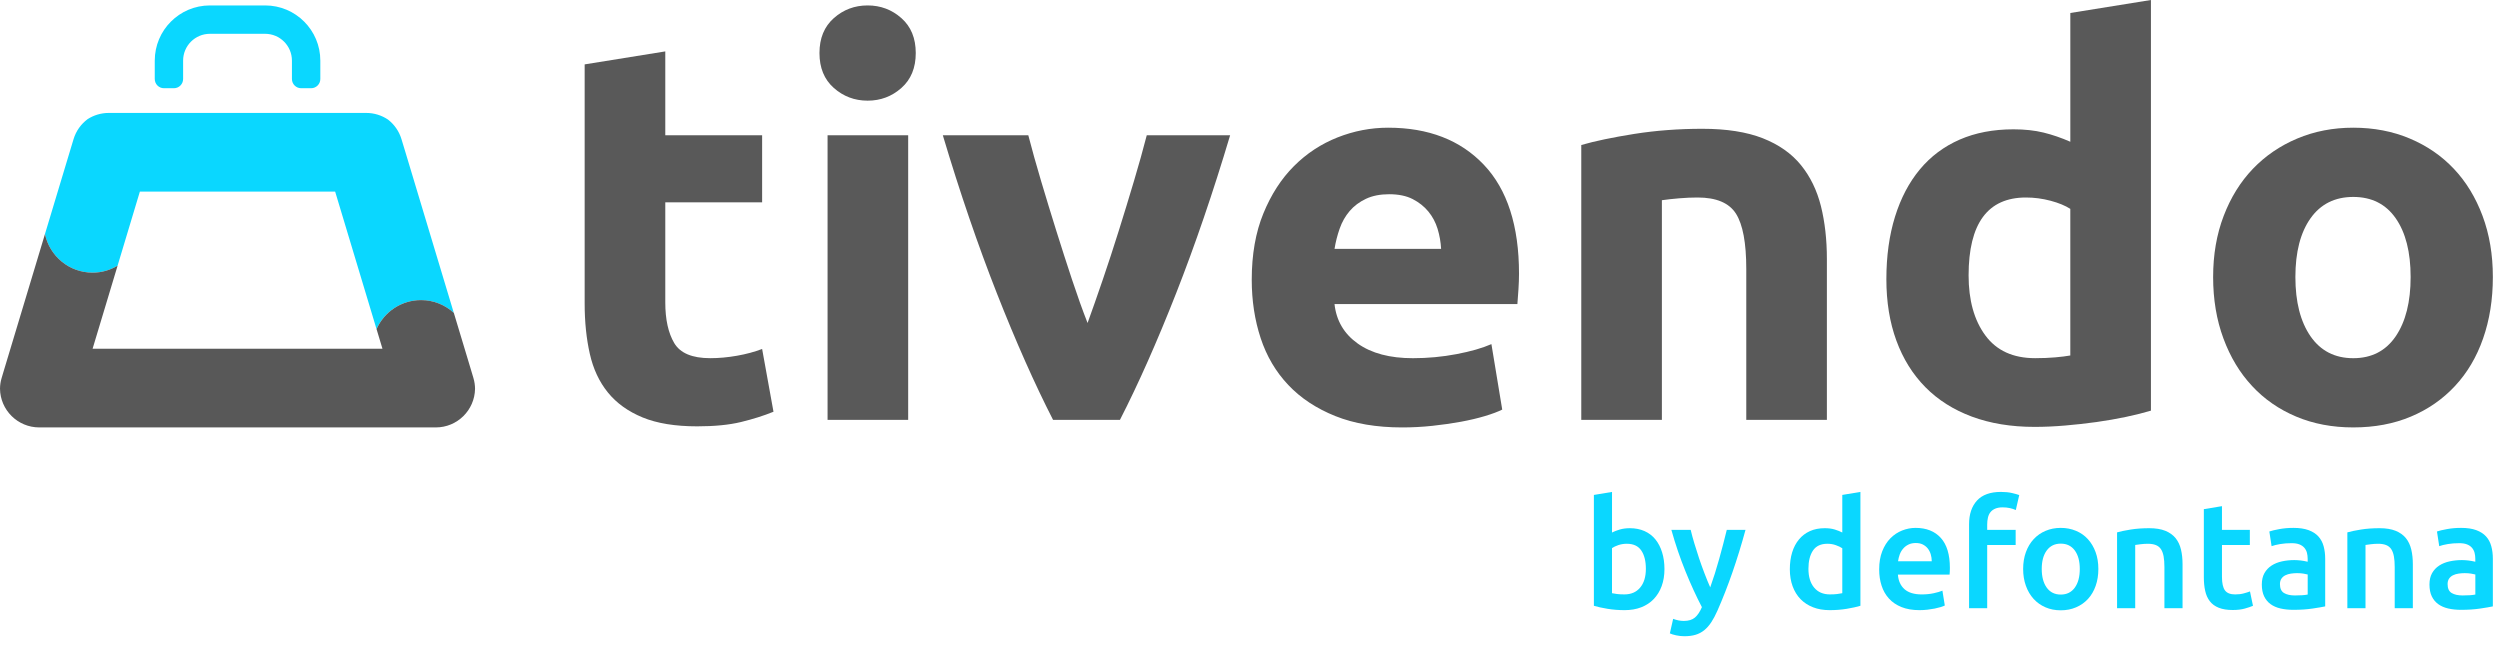
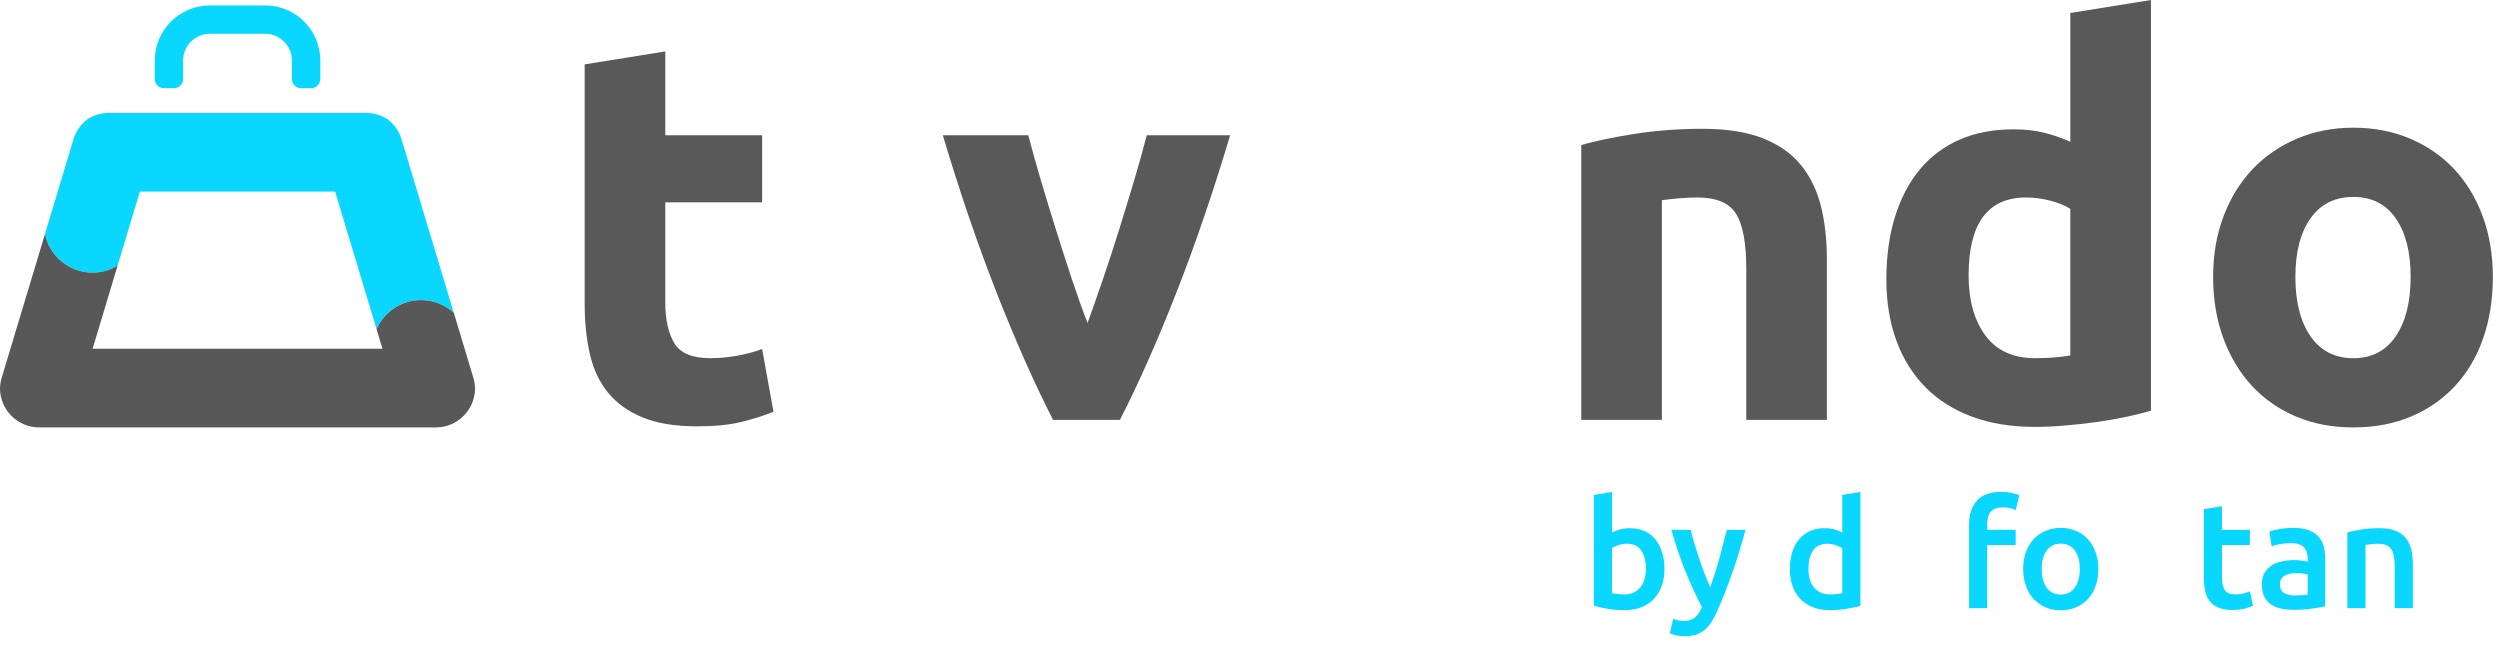
<svg xmlns="http://www.w3.org/2000/svg" width="155" height="40" viewBox="0 0 155 40" fill="none">
  <path d="M103.196 35.283C103.196 35.673 103.138 36.024 103.024 36.337C102.91 36.65 102.745 36.918 102.532 37.141C102.319 37.364 102.059 37.534 101.756 37.652C101.452 37.77 101.109 37.829 100.725 37.829C100.354 37.829 99.999 37.801 99.661 37.745C99.324 37.689 99.043 37.627 98.821 37.559V30.686L99.945 30.5V33.017C100.075 32.95 100.235 32.887 100.423 32.831C100.611 32.776 100.821 32.748 101.05 32.748C101.39 32.748 101.695 32.809 101.964 32.929C102.234 33.05 102.458 33.222 102.637 33.445C102.817 33.668 102.955 33.935 103.051 34.248C103.148 34.56 103.196 34.906 103.196 35.283ZM102.044 35.265C102.044 34.788 101.95 34.41 101.76 34.131C101.571 33.853 101.273 33.713 100.864 33.713C100.678 33.713 100.503 33.741 100.339 33.796C100.175 33.852 100.044 33.914 99.944 33.983V36.778C100.024 36.797 100.128 36.814 100.255 36.829C100.381 36.845 100.535 36.853 100.715 36.853C101.129 36.853 101.454 36.712 101.69 36.43C101.926 36.149 102.044 35.76 102.044 35.265Z" fill="#0AD7FF" />
  <path d="M108.222 32.85C107.721 34.695 107.14 36.367 106.479 37.866C106.356 38.145 106.228 38.383 106.098 38.581C105.968 38.779 105.822 38.943 105.662 39.074C105.5 39.204 105.32 39.298 105.123 39.357C104.924 39.416 104.695 39.446 104.434 39.446C104.26 39.446 104.088 39.427 103.918 39.39C103.747 39.353 103.619 39.313 103.531 39.269L103.735 38.368C103.96 38.455 104.18 38.498 104.398 38.498C104.69 38.498 104.919 38.428 105.084 38.289C105.249 38.15 105.393 37.934 105.518 37.643C105.162 36.962 104.822 36.219 104.496 35.414C104.169 34.609 103.878 33.754 103.624 32.85H104.822C104.883 33.11 104.96 33.391 105.051 33.694C105.141 33.998 105.239 34.306 105.344 34.619C105.45 34.932 105.561 35.243 105.68 35.552C105.798 35.862 105.916 36.15 106.034 36.416C106.232 35.865 106.417 35.278 106.589 34.656C106.762 34.034 106.92 33.431 107.061 32.85H108.222Z" fill="#0AD7FF" />
  <path d="M115.346 37.559C115.123 37.627 114.843 37.689 114.506 37.745C114.168 37.801 113.813 37.829 113.441 37.829C113.057 37.829 112.713 37.77 112.41 37.652C112.107 37.534 111.848 37.365 111.634 37.147C111.421 36.926 111.257 36.66 111.142 36.347C111.028 36.034 110.97 35.684 110.97 35.292C110.97 34.909 111.018 34.56 111.114 34.247C111.21 33.934 111.352 33.667 111.537 33.444C111.723 33.221 111.949 33.049 112.216 32.928C112.481 32.808 112.789 32.748 113.136 32.748C113.371 32.748 113.579 32.775 113.758 32.831C113.938 32.886 114.092 32.949 114.222 33.016V30.685L115.346 30.499V37.559ZM112.123 35.264C112.123 35.76 112.241 36.149 112.476 36.43C112.711 36.712 113.036 36.853 113.452 36.853C113.632 36.853 113.784 36.845 113.911 36.829C114.039 36.814 114.142 36.797 114.222 36.778V33.992C114.123 33.923 113.991 33.861 113.827 33.802C113.663 33.742 113.488 33.713 113.302 33.713C112.894 33.713 112.594 33.852 112.406 34.131C112.217 34.41 112.123 34.788 112.123 35.264Z" fill="#0AD7FF" />
-   <path d="M116.509 35.302C116.509 34.875 116.572 34.5 116.699 34.178C116.826 33.856 116.994 33.588 117.205 33.375C117.415 33.161 117.656 33 117.929 32.892C118.202 32.783 118.48 32.729 118.765 32.729C119.434 32.729 119.956 32.937 120.331 33.351C120.705 33.766 120.893 34.385 120.893 35.209C120.893 35.271 120.891 35.341 120.888 35.419C120.885 35.496 120.88 35.565 120.874 35.627H117.67C117.7 36.018 117.839 36.319 118.083 36.534C118.328 36.747 118.682 36.854 119.147 36.854C119.42 36.854 119.668 36.829 119.895 36.779C120.12 36.729 120.299 36.677 120.43 36.621L120.578 37.542C120.516 37.572 120.43 37.605 120.322 37.639C120.214 37.672 120.09 37.703 119.951 37.731C119.812 37.758 119.662 37.782 119.501 37.801C119.34 37.819 119.175 37.829 119.009 37.829C118.582 37.829 118.21 37.765 117.894 37.639C117.577 37.511 117.318 37.335 117.113 37.109C116.909 36.883 116.757 36.617 116.658 36.309C116.557 36.003 116.509 35.667 116.509 35.302ZM119.769 34.8C119.769 34.645 119.746 34.498 119.704 34.359C119.661 34.22 119.597 34.099 119.514 33.997C119.431 33.895 119.328 33.815 119.207 33.755C119.087 33.696 118.943 33.667 118.775 33.667C118.602 33.667 118.45 33.699 118.32 33.765C118.19 33.829 118.08 33.914 117.991 34.02C117.9 34.126 117.831 34.246 117.781 34.382C117.732 34.518 117.698 34.658 117.679 34.8H119.769Z" fill="#0AD7FF" />
  <path d="M124.06 30.499C124.32 30.499 124.549 30.522 124.747 30.568C124.945 30.614 125.093 30.657 125.193 30.694L124.98 31.622C124.875 31.573 124.752 31.533 124.612 31.502C124.473 31.471 124.323 31.456 124.162 31.456C123.982 31.456 123.831 31.482 123.707 31.535C123.583 31.587 123.485 31.66 123.41 31.753C123.335 31.847 123.282 31.959 123.252 32.093C123.221 32.226 123.206 32.37 123.206 32.525V32.851H124.971V33.789H123.206V37.709H122.082V32.507C122.082 31.881 122.246 31.391 122.574 31.034C122.902 30.677 123.397 30.499 124.06 30.499Z" fill="#0AD7FF" />
  <path d="M130.098 35.275C130.098 35.659 130.043 36.008 129.931 36.324C129.819 36.641 129.662 36.909 129.457 37.133C129.253 37.355 129.006 37.529 128.718 37.653C128.43 37.777 128.113 37.839 127.767 37.839C127.42 37.839 127.104 37.777 126.819 37.653C126.533 37.53 126.29 37.356 126.085 37.133C125.881 36.909 125.721 36.641 125.607 36.324C125.492 36.008 125.435 35.659 125.435 35.275C125.435 34.891 125.492 34.543 125.607 34.23C125.721 33.917 125.882 33.649 126.089 33.426C126.297 33.203 126.543 33.031 126.829 32.911C127.113 32.79 127.426 32.729 127.767 32.729C128.107 32.729 128.422 32.79 128.71 32.911C128.998 33.031 129.244 33.203 129.448 33.426C129.652 33.649 129.812 33.917 129.926 34.23C130.041 34.542 130.098 34.89 130.098 35.275ZM128.947 35.275C128.947 34.791 128.843 34.409 128.636 34.127C128.428 33.846 128.139 33.705 127.768 33.705C127.396 33.705 127.107 33.846 126.899 34.127C126.691 34.409 126.588 34.791 126.588 35.275C126.588 35.764 126.692 36.151 126.899 36.436C127.107 36.721 127.396 36.863 127.768 36.863C128.139 36.863 128.428 36.721 128.636 36.436C128.843 36.151 128.947 35.764 128.947 35.275Z" fill="#0AD7FF" />
-   <path d="M131.259 33.007C131.476 32.946 131.758 32.886 132.105 32.831C132.451 32.776 132.836 32.748 133.257 32.748C133.654 32.748 133.984 32.803 134.251 32.91C134.517 33.019 134.729 33.171 134.887 33.365C135.045 33.561 135.156 33.797 135.221 34.072C135.286 34.347 135.318 34.65 135.318 34.977V37.708H134.194V35.153C134.194 34.893 134.177 34.672 134.143 34.49C134.109 34.308 134.053 34.158 133.976 34.043C133.898 33.929 133.793 33.846 133.66 33.793C133.526 33.74 133.364 33.714 133.172 33.714C133.029 33.714 132.881 33.723 132.726 33.741C132.571 33.76 132.456 33.775 132.383 33.787V37.707H131.258V33.007H131.259Z" fill="#0AD7FF" />
  <path d="M136.638 31.568L137.762 31.382V32.85H139.49V33.788H137.762V35.767C137.762 36.157 137.824 36.436 137.947 36.603C138.071 36.771 138.282 36.854 138.58 36.854C138.784 36.854 138.965 36.832 139.122 36.788C139.28 36.745 139.406 36.705 139.499 36.668L139.685 37.56C139.554 37.615 139.385 37.674 139.174 37.732C138.963 37.791 138.715 37.82 138.431 37.82C138.084 37.82 137.795 37.774 137.563 37.681C137.33 37.588 137.146 37.454 137.01 37.277C136.873 37.1 136.777 36.886 136.722 36.635C136.665 36.384 136.638 36.098 136.638 35.776V31.568Z" fill="#0AD7FF" />
  <path d="M142.193 32.729C142.564 32.729 142.877 32.775 143.131 32.868C143.385 32.962 143.588 33.092 143.739 33.259C143.891 33.426 144 33.629 144.065 33.867C144.13 34.105 144.162 34.367 144.162 34.652V37.596C143.989 37.633 143.727 37.678 143.378 37.73C143.028 37.782 142.633 37.809 142.193 37.809C141.902 37.809 141.636 37.782 141.394 37.726C141.152 37.671 140.946 37.58 140.776 37.457C140.605 37.333 140.472 37.172 140.377 36.974C140.281 36.776 140.233 36.531 140.233 36.24C140.233 35.961 140.286 35.726 140.395 35.534C140.503 35.342 140.651 35.186 140.837 35.065C141.022 34.944 141.237 34.858 141.483 34.805C141.727 34.752 141.982 34.725 142.249 34.725C142.372 34.725 142.503 34.734 142.639 34.749C142.775 34.765 142.921 34.791 143.076 34.828V34.642C143.076 34.512 143.06 34.389 143.03 34.271C142.999 34.153 142.945 34.05 142.867 33.96C142.79 33.871 142.687 33.801 142.561 33.752C142.434 33.702 142.275 33.677 142.083 33.677C141.822 33.677 141.584 33.695 141.368 33.732C141.151 33.769 140.974 33.813 140.838 33.862L140.699 32.952C140.841 32.903 141.049 32.854 141.321 32.804C141.593 32.754 141.883 32.729 142.193 32.729ZM142.287 36.918C142.634 36.918 142.897 36.899 143.077 36.862V35.618C143.015 35.6 142.925 35.581 142.807 35.563C142.69 35.544 142.56 35.535 142.417 35.535C142.293 35.535 142.168 35.544 142.04 35.563C141.913 35.581 141.799 35.615 141.697 35.665C141.594 35.715 141.512 35.784 141.45 35.874C141.389 35.964 141.357 36.077 141.357 36.213C141.357 36.479 141.44 36.664 141.608 36.766C141.775 36.867 142.001 36.918 142.287 36.918Z" fill="#0AD7FF" />
  <path d="M145.537 33.007C145.754 32.946 146.036 32.886 146.383 32.831C146.729 32.776 147.114 32.748 147.535 32.748C147.932 32.748 148.262 32.803 148.529 32.91C148.795 33.019 149.007 33.171 149.165 33.365C149.323 33.561 149.434 33.797 149.499 34.072C149.564 34.347 149.596 34.65 149.596 34.977V37.708H148.472V35.153C148.472 34.893 148.455 34.672 148.421 34.49C148.387 34.308 148.331 34.158 148.254 34.043C148.176 33.929 148.071 33.846 147.938 33.793C147.804 33.74 147.642 33.714 147.45 33.714C147.307 33.714 147.159 33.723 147.004 33.741C146.849 33.76 146.734 33.775 146.661 33.787V37.707H145.536V33.007H145.537Z" fill="#0AD7FF" />
-   <path d="M152.588 32.729C152.96 32.729 153.272 32.775 153.526 32.868C153.78 32.962 153.983 33.092 154.135 33.259C154.287 33.426 154.396 33.629 154.46 33.867C154.526 34.105 154.557 34.367 154.557 34.652V37.596C154.385 37.633 154.122 37.678 153.773 37.73C153.423 37.782 153.028 37.809 152.587 37.809C152.297 37.809 152.031 37.782 151.788 37.726C151.547 37.671 151.34 37.58 151.171 37.457C151 37.333 150.867 37.172 150.771 36.974C150.675 36.776 150.627 36.531 150.627 36.24C150.627 35.961 150.681 35.726 150.789 35.534C150.897 35.342 151.045 35.186 151.231 35.065C151.416 34.944 151.631 34.858 151.876 34.805C152.12 34.752 152.376 34.725 152.642 34.725C152.766 34.725 152.896 34.734 153.032 34.749C153.169 34.765 153.314 34.791 153.469 34.828V34.642C153.469 34.512 153.454 34.389 153.423 34.271C153.391 34.153 153.338 34.05 153.26 33.96C153.183 33.871 153.08 33.801 152.954 33.752C152.827 33.702 152.667 33.677 152.476 33.677C152.215 33.677 151.976 33.695 151.76 33.732C151.543 33.769 151.367 33.813 151.232 33.862L151.092 32.952C151.235 32.903 151.442 32.854 151.714 32.804C151.987 32.754 152.278 32.729 152.588 32.729ZM152.682 36.918C153.028 36.918 153.291 36.899 153.471 36.862V35.618C153.409 35.6 153.319 35.581 153.201 35.563C153.083 35.544 152.953 35.535 152.811 35.535C152.687 35.535 152.561 35.544 152.434 35.563C152.307 35.581 152.192 35.615 152.09 35.665C151.987 35.715 151.906 35.784 151.843 35.874C151.782 35.964 151.751 36.077 151.751 36.213C151.751 36.479 151.834 36.664 152.001 36.766C152.17 36.867 152.396 36.918 152.682 36.918Z" fill="#0AD7FF" />
  <path d="M36.249 3.992L41.248 3.187V8.386H47.252V12.546H41.248V18.752C41.248 19.803 41.432 20.642 41.8 21.267C42.17 21.894 42.913 22.207 44.031 22.207C44.568 22.207 45.121 22.157 45.692 22.056C46.262 21.956 46.782 21.816 47.252 21.636L47.956 25.528C47.352 25.774 46.681 25.986 45.944 26.165C45.206 26.344 44.3 26.433 43.227 26.433C41.862 26.433 40.733 26.248 39.839 25.88C38.944 25.511 38.228 24.997 37.692 24.337C37.156 23.678 36.78 22.878 36.569 21.939C36.356 20.999 36.249 19.96 36.249 18.819V3.992Z" fill="#595959" />
-   <path d="M56.777 3.289C56.777 4.206 56.481 4.927 55.888 5.452C55.296 5.978 54.596 6.241 53.792 6.241C52.986 6.241 52.288 5.977 51.696 5.452C51.103 4.927 50.807 4.206 50.807 3.289C50.807 2.371 51.103 1.651 51.696 1.125C52.288 0.6 52.987 0.337 53.792 0.337C54.597 0.337 55.296 0.6 55.888 1.125C56.481 1.65 56.777 2.371 56.777 3.289ZM56.307 26.031H51.309V8.387H56.307V26.031Z" fill="#595959" />
  <path d="M65.289 26.031C64.145 23.795 62.983 21.179 61.805 18.182C60.627 15.186 59.51 11.921 58.455 8.387H63.755C63.98 9.259 64.245 10.204 64.547 11.221C64.85 12.239 65.165 13.268 65.49 14.307C65.816 15.346 66.141 16.359 66.468 17.343C66.794 18.327 67.114 19.221 67.429 20.026C67.721 19.221 68.035 18.327 68.371 17.343C68.707 16.359 69.039 15.346 69.364 14.307C69.69 13.268 70.004 12.239 70.307 11.221C70.611 10.204 70.874 9.259 71.099 8.387H76.268C75.214 11.92 74.097 15.185 72.92 18.182C71.742 21.179 70.582 23.796 69.437 26.031H65.289Z" fill="#595959" />
-   <path d="M77.608 17.343C77.608 15.778 77.848 14.408 78.329 13.234C78.81 12.06 79.441 11.082 80.225 10.299C81.007 9.516 81.907 8.924 82.925 8.521C83.943 8.119 84.988 7.917 86.062 7.917C88.566 7.917 90.545 8.684 91.999 10.216C93.452 11.747 94.179 14.001 94.179 16.975C94.179 17.266 94.167 17.584 94.145 17.93C94.123 18.277 94.1 18.585 94.078 18.853H82.74C82.852 19.882 83.332 20.698 84.183 21.302C85.032 21.906 86.173 22.208 87.604 22.208C88.521 22.208 89.421 22.124 90.304 21.956C91.187 21.788 91.908 21.581 92.468 21.335L93.138 25.394C92.87 25.528 92.513 25.662 92.066 25.796C91.618 25.93 91.121 26.048 90.573 26.149C90.025 26.25 89.438 26.333 88.812 26.401C88.187 26.468 87.56 26.501 86.934 26.501C85.347 26.501 83.966 26.267 82.792 25.797C81.618 25.327 80.645 24.685 79.873 23.868C79.101 23.052 78.531 22.086 78.162 20.967C77.793 19.847 77.608 18.64 77.608 17.343ZM89.349 15.431C89.326 15.006 89.253 14.592 89.131 14.189C89.008 13.787 88.817 13.429 88.56 13.116C88.303 12.803 87.979 12.546 87.588 12.344C87.196 12.143 86.71 12.042 86.129 12.042C85.57 12.042 85.089 12.137 84.686 12.328C84.284 12.518 83.948 12.77 83.68 13.083C83.412 13.396 83.205 13.759 83.06 14.173C82.914 14.587 82.808 15.006 82.741 15.431H89.349Z" fill="#595959" />
  <path d="M98.036 8.991C98.886 8.745 99.982 8.517 101.324 8.303C102.666 8.091 104.074 7.985 105.55 7.985C107.048 7.985 108.295 8.181 109.291 8.571C110.285 8.963 111.074 9.516 111.656 10.232C112.237 10.947 112.65 11.797 112.898 12.781C113.143 13.765 113.267 14.86 113.267 16.068V26.031H108.269V16.672C108.269 15.062 108.056 13.922 107.632 13.251C107.206 12.58 106.413 12.245 105.25 12.245C104.892 12.245 104.512 12.261 104.11 12.295C103.707 12.329 103.35 12.367 103.037 12.413V26.031H98.039V8.991H98.036Z" fill="#595959" />
  <path d="M133.358 25.46C132.91 25.594 132.396 25.724 131.814 25.847C131.233 25.97 130.624 26.076 129.987 26.166C129.349 26.254 128.701 26.327 128.041 26.383C127.381 26.439 126.749 26.467 126.146 26.467C124.692 26.467 123.396 26.254 122.255 25.83C121.115 25.405 120.153 24.796 119.37 24.002C118.588 23.208 117.989 22.247 117.575 21.117C117.161 19.988 116.955 18.719 116.955 17.309C116.955 15.879 117.134 14.587 117.491 13.435C117.849 12.284 118.363 11.305 119.034 10.5C119.705 9.695 120.527 9.081 121.5 8.655C122.473 8.231 123.585 8.018 124.837 8.018C125.531 8.018 126.151 8.085 126.699 8.219C127.246 8.353 127.8 8.543 128.36 8.789V0.805L133.358 0V25.46ZM122.053 17.075C122.053 18.618 122.4 19.86 123.093 20.798C123.786 21.737 124.814 22.207 126.179 22.207C126.625 22.207 127.039 22.19 127.42 22.157C127.8 22.123 128.113 22.085 128.359 22.04V12.949C128.045 12.748 127.638 12.58 127.135 12.446C126.631 12.312 126.122 12.245 125.608 12.245C123.239 12.245 122.053 13.854 122.053 17.075Z" fill="#595959" />
  <path d="M154.557 17.175C154.557 18.563 154.355 19.831 153.953 20.983C153.551 22.135 152.969 23.119 152.208 23.934C151.448 24.751 150.537 25.383 149.475 25.829C148.412 26.277 147.221 26.5 145.902 26.5C144.605 26.5 143.425 26.277 142.364 25.829C141.301 25.383 140.39 24.751 139.63 23.934C138.869 23.119 138.277 22.135 137.852 20.983C137.426 19.831 137.214 18.563 137.214 17.175C137.214 15.789 137.432 14.525 137.869 13.384C138.304 12.245 138.908 11.272 139.679 10.467C140.451 9.661 141.368 9.036 142.43 8.589C143.492 8.141 144.649 7.917 145.902 7.917C147.176 7.917 148.344 8.141 149.406 8.589C150.468 9.036 151.38 9.661 152.14 10.467C152.9 11.272 153.492 12.245 153.918 13.384C154.344 14.525 154.557 15.789 154.557 17.175ZM149.459 17.175C149.459 15.633 149.151 14.419 148.536 13.536C147.921 12.652 147.043 12.21 145.902 12.21C144.763 12.21 143.878 12.652 143.252 13.536C142.627 14.419 142.314 15.632 142.314 17.175C142.314 18.719 142.627 19.943 143.252 20.849C143.878 21.754 144.763 22.208 145.902 22.208C147.042 22.208 147.92 21.754 148.536 20.849C149.151 19.942 149.459 18.719 149.459 17.175Z" fill="#595959" />
  <path d="M19.287 5.47H18.672C18.356 5.47 18.1 5.214 18.1 4.898V3.759C18.1 2.84 17.356 2.096 16.438 2.096H13.015C12.097 2.096 11.353 2.84 11.353 3.759V4.898C11.353 5.214 11.097 5.47 10.782 5.47H10.166C9.85 5.47 9.595 5.214 9.595 4.898V3.759C9.595 1.869 11.127 0.337 13.016 0.337H16.439C18.328 0.337 19.86 1.869 19.86 3.759V4.898C19.86 5.214 19.603 5.47 19.287 5.47Z" fill="#0AD7FF" />
  <path d="M25.143 9.457L24.893 8.633C24.742 8.129 24.442 7.714 24.056 7.414C23.671 7.154 23.204 7.002 22.705 7.002H6.74C6.259 7.002 5.809 7.145 5.432 7.386C5.029 7.688 4.715 8.113 4.559 8.632L4.331 9.387L3.623 11.737L2.787 14.512C3.075 15.879 4.287 16.905 5.739 16.905C6.307 16.905 6.837 16.745 7.29 16.472L8.459 12.587L8.672 11.879H20.779L23.345 20.404C23.814 19.345 24.871 18.607 26.104 18.607C26.888 18.607 27.6 18.909 28.136 19.399L25.143 9.457Z" fill="#0AD7FF" />
  <path d="M29.352 23.436L29.238 23.054L29.029 22.358L28.137 19.398C27.601 18.908 26.888 18.606 26.105 18.606C24.872 18.606 23.815 19.346 23.346 20.403L23.713 21.623H23.086H5.74L7.291 16.471C6.837 16.744 6.308 16.904 5.74 16.904C4.287 16.904 3.075 15.878 2.788 14.511L0.213 23.06L0.102 23.435C0.034 23.655 0.003 23.877 0 24.095C0.015 25.426 1.098 26.5 2.434 26.5H27.022C28.35 26.5 29.43 25.433 29.453 24.108C29.451 23.886 29.419 23.661 29.352 23.436Z" fill="#585858" />
</svg>